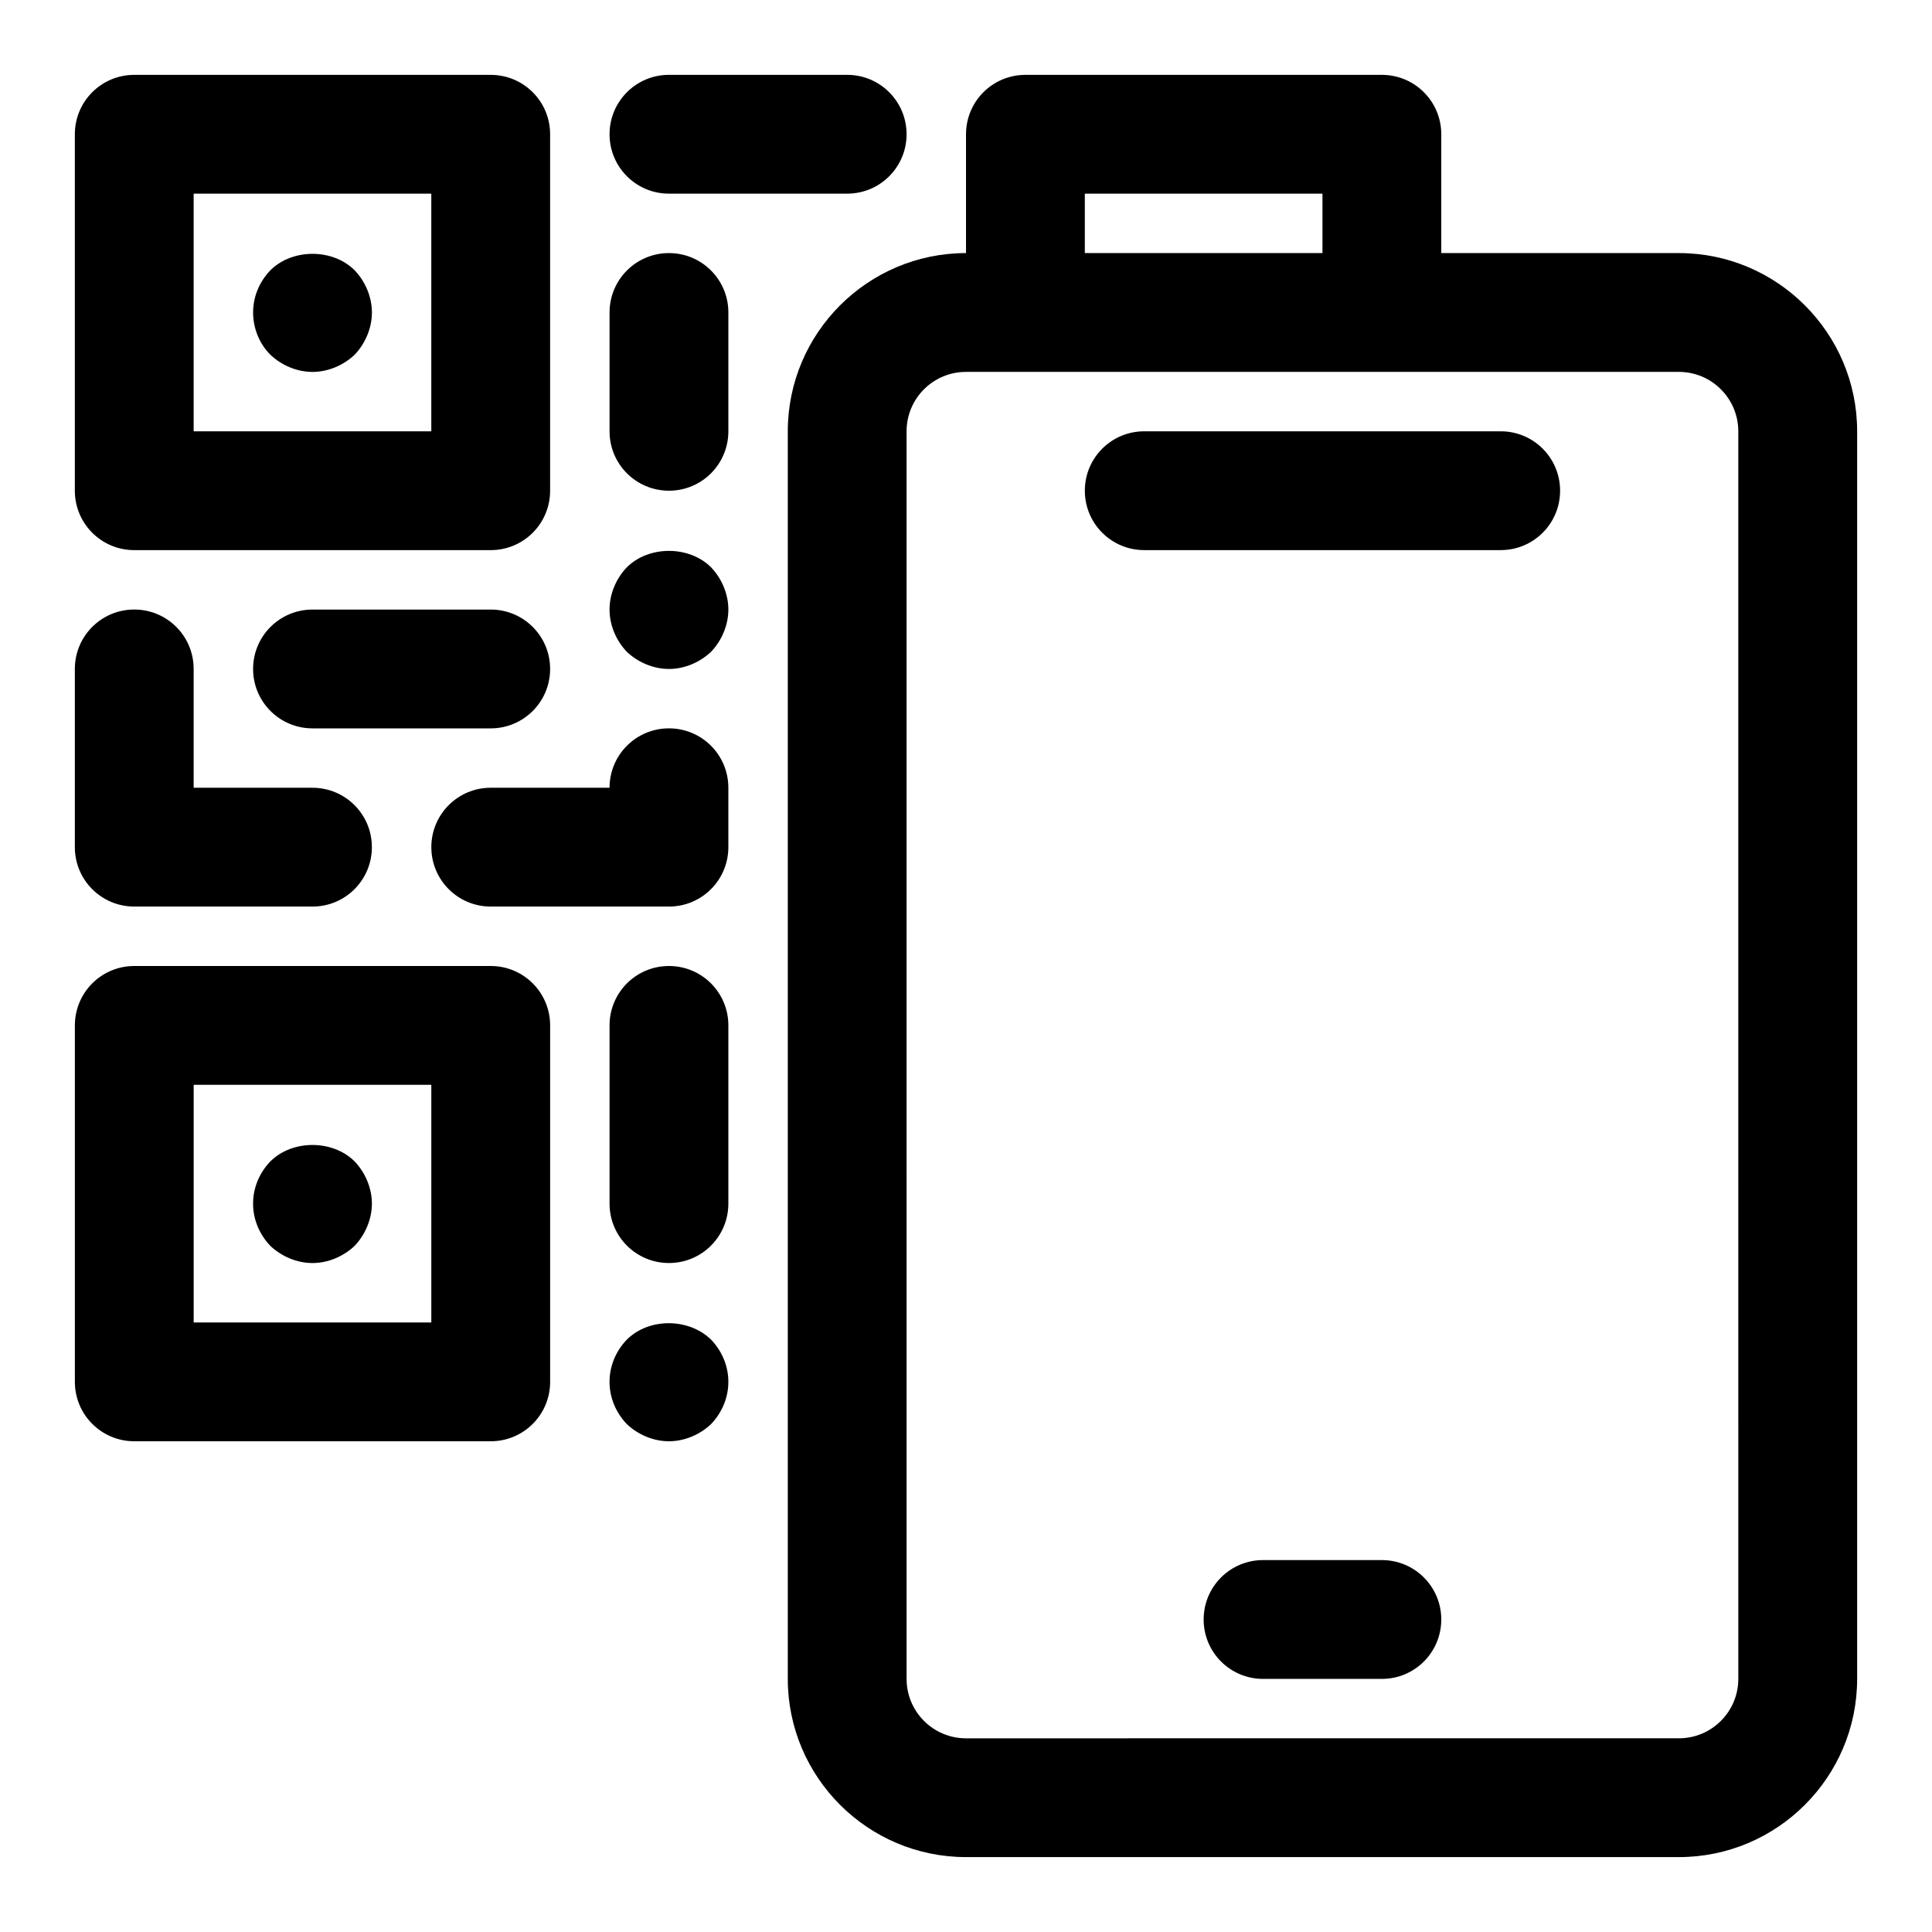
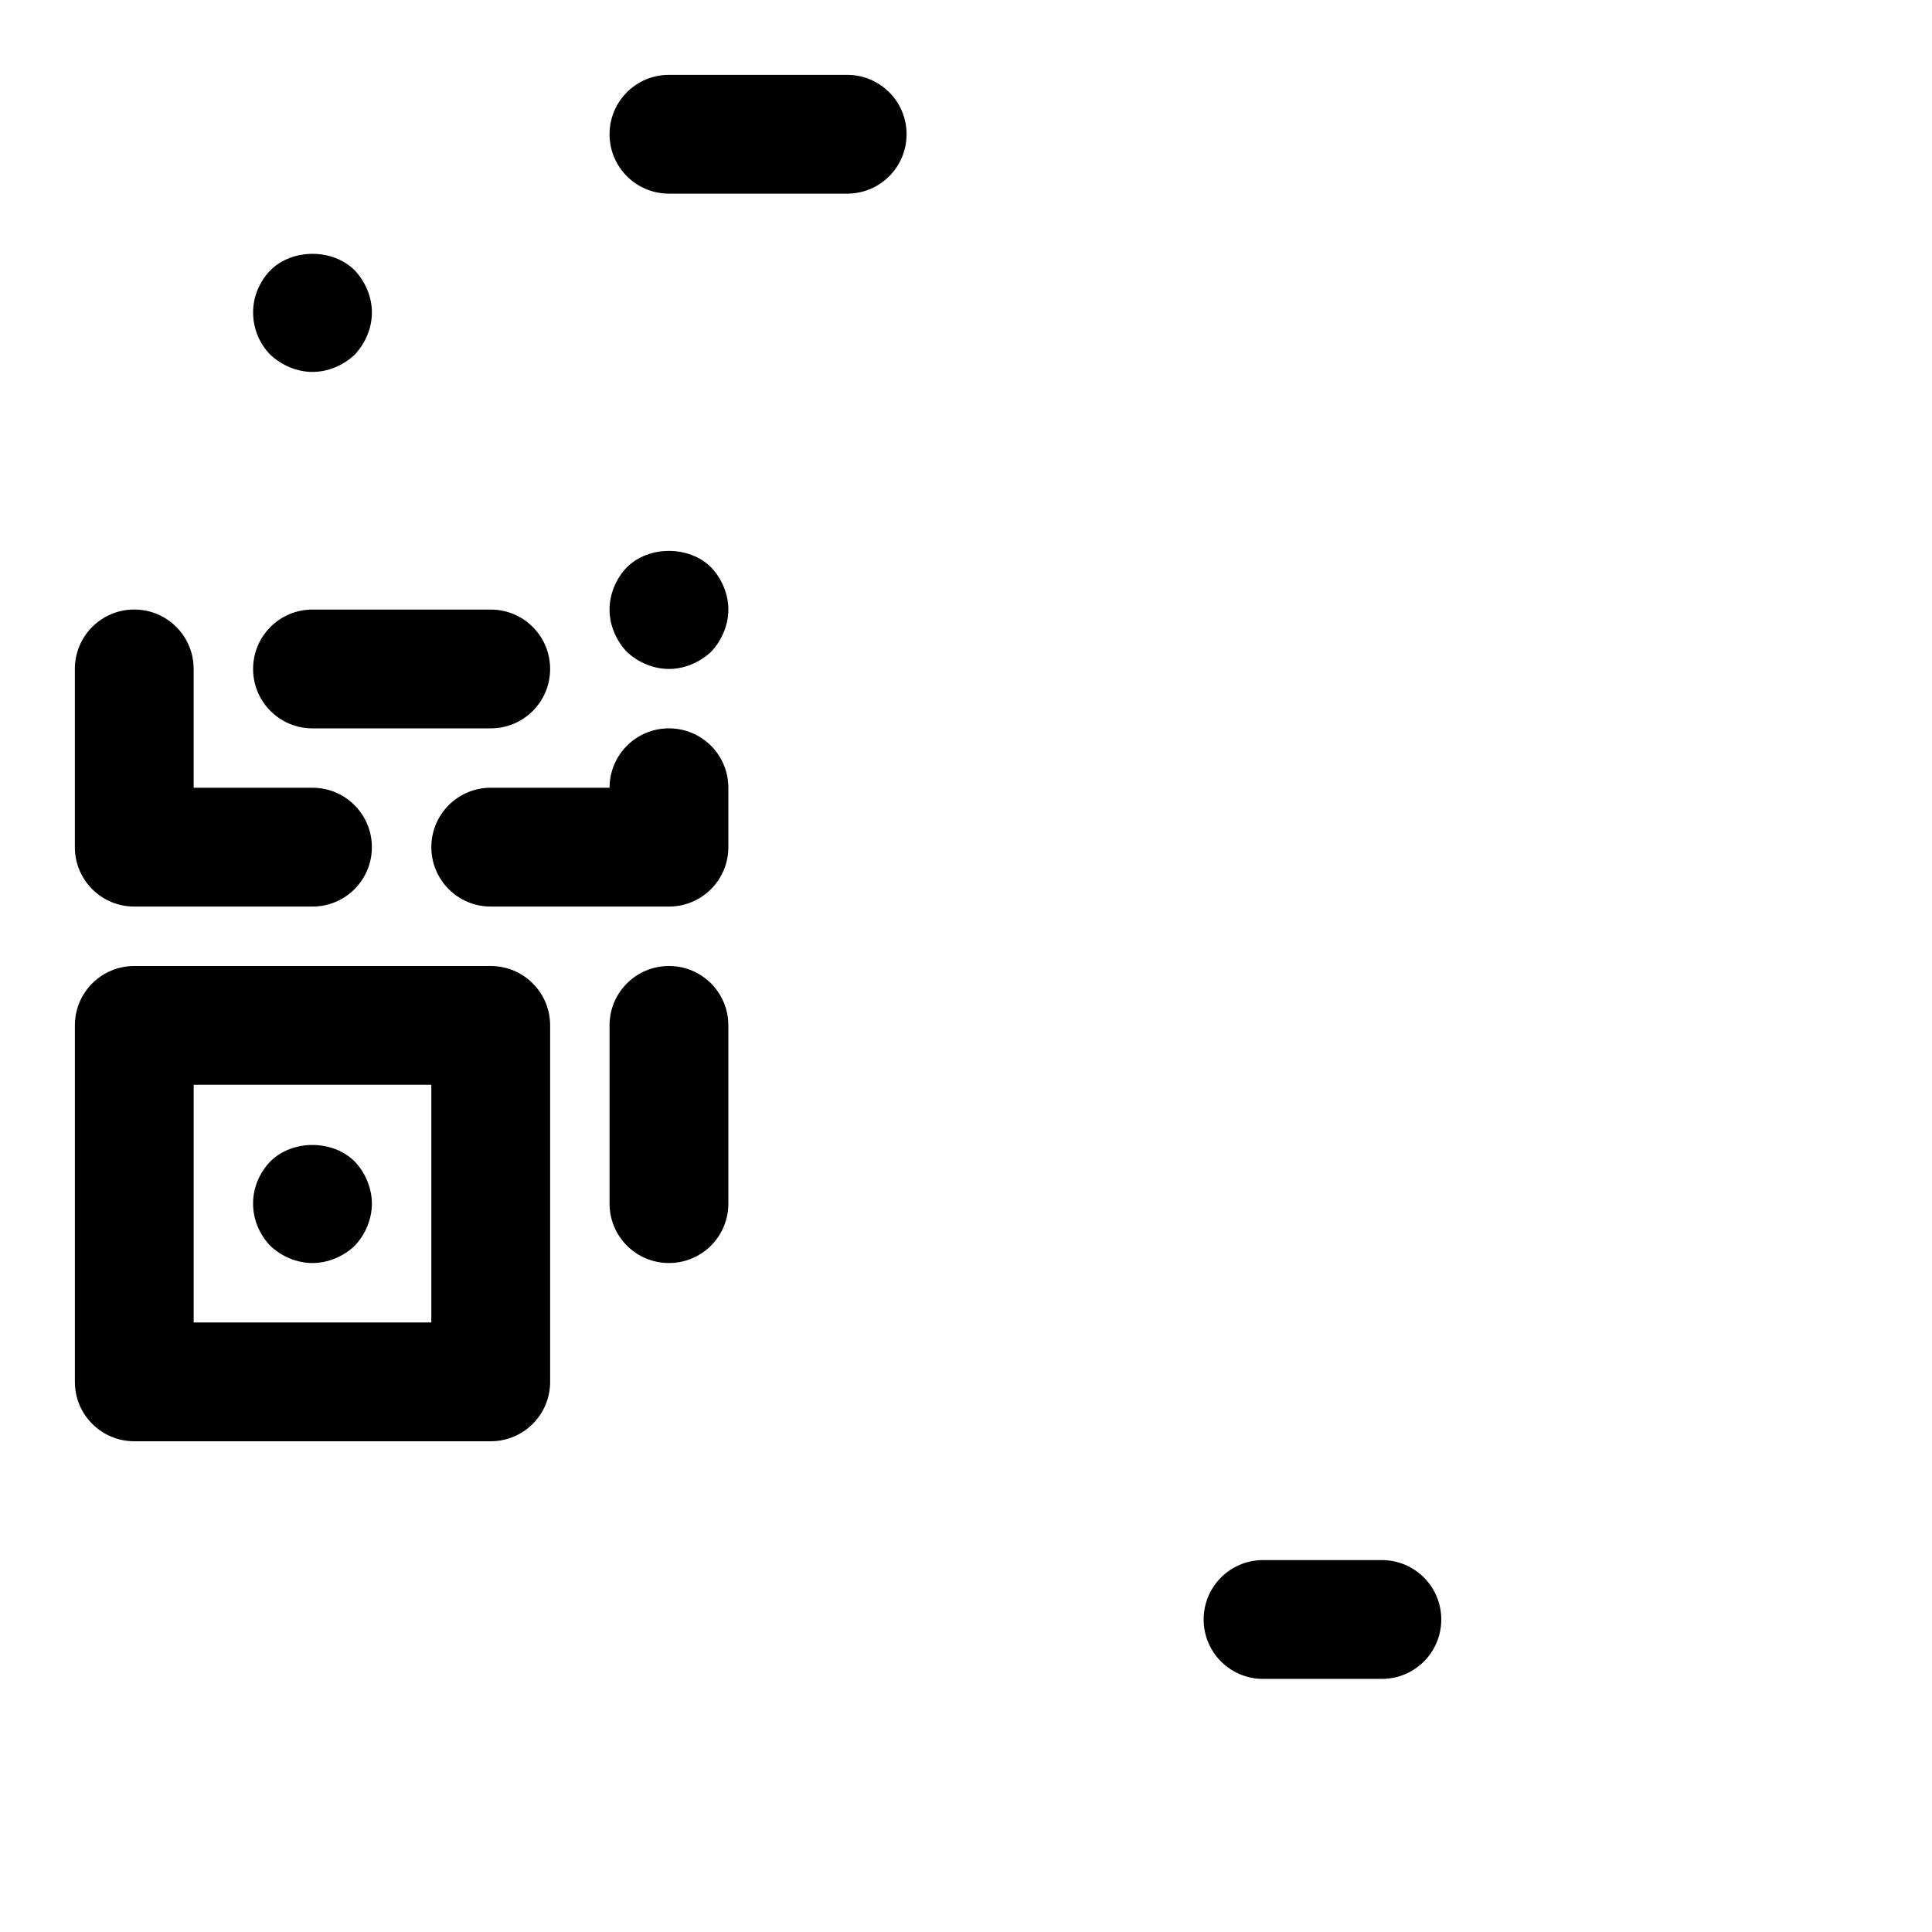
<svg xmlns="http://www.w3.org/2000/svg" fill="#000000" width="800px" height="800px" version="1.1" viewBox="144 144 512 512">
  <g>
    <path d="m215.64 215.64c-2.852 2.977-4.566 6.91-4.566 11.176 0 4.25 1.715 8.344 4.566 11.18 2.977 2.836 7.082 4.566 11.176 4.566s8.188-1.73 11.18-4.566c2.836-2.992 4.566-7.086 4.566-11.18s-1.73-8.199-4.566-11.176c-5.824-5.828-16.531-5.828-22.355 0z" />
-     <path d="m179.58 289.79h94.465c8.707 0 15.742-7.039 15.742-15.742v-94.465c0-8.707-7.039-15.742-15.742-15.742l-94.465-0.004c-8.707 0-15.746 7.039-15.746 15.746v94.465c0 8.707 7.039 15.742 15.746 15.742zm15.742-94.465h62.977v62.977h-62.977z" />
    <path d="m226.81 478.72c4.094 0 8.188-1.73 11.18-4.566 2.836-2.992 4.566-7.086 4.566-11.176 0-4.094-1.73-8.203-4.566-11.18-5.824-5.824-16.531-5.824-22.355 0-2.852 2.977-4.566 6.91-4.566 11.18 0 4.25 1.715 8.188 4.566 11.18 2.977 2.832 7.082 4.562 11.176 4.562z" />
    <path d="m274.05 400h-94.465c-8.707 0-15.742 7.039-15.742 15.742v94.465c0 8.707 7.039 15.742 15.742 15.742h94.465c8.707 0 15.742-7.039 15.742-15.742v-94.465c0-8.707-7.035-15.742-15.742-15.742zm-15.746 94.461h-62.977v-62.977h62.977z" />
-     <path d="m321.28 211.07c-8.707 0-15.742 7.039-15.742 15.742v31.488c0 8.707 7.039 15.742 15.742 15.742 8.707 0 15.742-7.039 15.742-15.742l0.004-31.488c0-8.703-7.039-15.742-15.746-15.742z" />
    <path d="m274.05 305.54h-47.234c-8.707 0-15.742 7.039-15.742 15.742 0 8.707 7.039 15.742 15.742 15.742h47.23c8.707 0 15.742-7.039 15.742-15.742 0.004-8.707-7.031-15.742-15.738-15.742z" />
    <path d="m179.58 384.25h47.23c8.707 0 15.742-7.039 15.742-15.742 0-8.707-7.039-15.742-15.742-15.742l-31.488-0.004v-31.488c0-8.707-7.039-15.742-15.742-15.742-8.707 0-15.742 7.039-15.742 15.742v47.23c-0.004 8.711 7.035 15.746 15.742 15.746z" />
    <path d="m310.1 294.36c-2.852 2.977-4.566 7.086-4.566 11.18s1.715 8.188 4.566 11.18c2.973 2.832 7.082 4.562 11.176 4.562s8.188-1.73 11.18-4.566c2.832-2.988 4.566-7.082 4.566-11.176s-1.73-8.203-4.566-11.18c-5.824-5.824-16.531-5.824-22.355 0z" />
    <path d="m321.28 195.32h47.23c8.707 0 15.742-7.039 15.742-15.742 0-8.707-7.039-15.742-15.742-15.742h-47.23c-8.707 0-15.742 7.039-15.742 15.742 0 8.707 7.035 15.742 15.742 15.742z" />
-     <path d="m310.1 499.03c-2.852 2.977-4.566 6.914-4.566 11.18 0 4.25 1.715 8.188 4.566 11.18 2.973 2.832 7.082 4.562 11.176 4.562s8.188-1.73 11.18-4.566c2.832-2.988 4.566-6.926 4.566-11.176 0-4.266-1.73-8.203-4.566-11.18-5.984-5.824-16.531-5.824-22.355 0z" />
    <path d="m321.28 400c-8.707 0-15.742 7.039-15.742 15.742v47.23c0 8.707 7.039 15.742 15.742 15.742 8.707 0 15.742-7.039 15.742-15.742v-47.23c0.004-8.707-7.035-15.742-15.742-15.742z" />
-     <path d="m588.93 211.07h-62.977v-31.488c0-8.707-7.039-15.742-15.742-15.742h-94.465c-8.707 0-15.742 7.039-15.742 15.742v31.488c-26.039 0-47.23 21.191-47.23 47.23v330.62c0 26.039 21.191 47.23 47.23 47.23h188.93c26.039 0 47.23-21.191 47.23-47.23v-330.62c0-26.039-21.191-47.23-47.234-47.23zm-157.44-15.746h62.977v15.742h-62.977zm173.18 393.6c0 8.691-7.055 15.742-15.742 15.742l-188.93 0.004c-8.691 0-15.742-7.055-15.742-15.742l-0.004-330.63c0-8.691 7.055-15.742 15.742-15.742h188.93c8.691 0 15.742 7.055 15.742 15.742z" />
-     <path d="m541.7 258.3h-94.465c-8.707 0-15.742 7.039-15.742 15.742 0 8.707 7.039 15.742 15.742 15.742h94.465c8.707 0 15.742-7.039 15.742-15.742s-7.035-15.742-15.742-15.742z" />
    <path d="m510.21 557.44h-31.488c-8.707 0-15.742 7.039-15.742 15.742 0 8.707 7.039 15.742 15.742 15.742h31.488c8.707 0 15.742-7.039 15.742-15.742 0-8.703-7.035-15.742-15.742-15.742z" />
    <path d="m321.28 337.02c-8.707 0-15.742 7.039-15.742 15.742h-31.488c-8.707 0-15.742 7.039-15.742 15.742 0 8.707 7.039 15.742 15.742 15.742h47.23c8.707 0 15.742-7.039 15.742-15.742v-15.742c0.004-8.707-7.035-15.742-15.742-15.742z" />
  </g>
</svg>